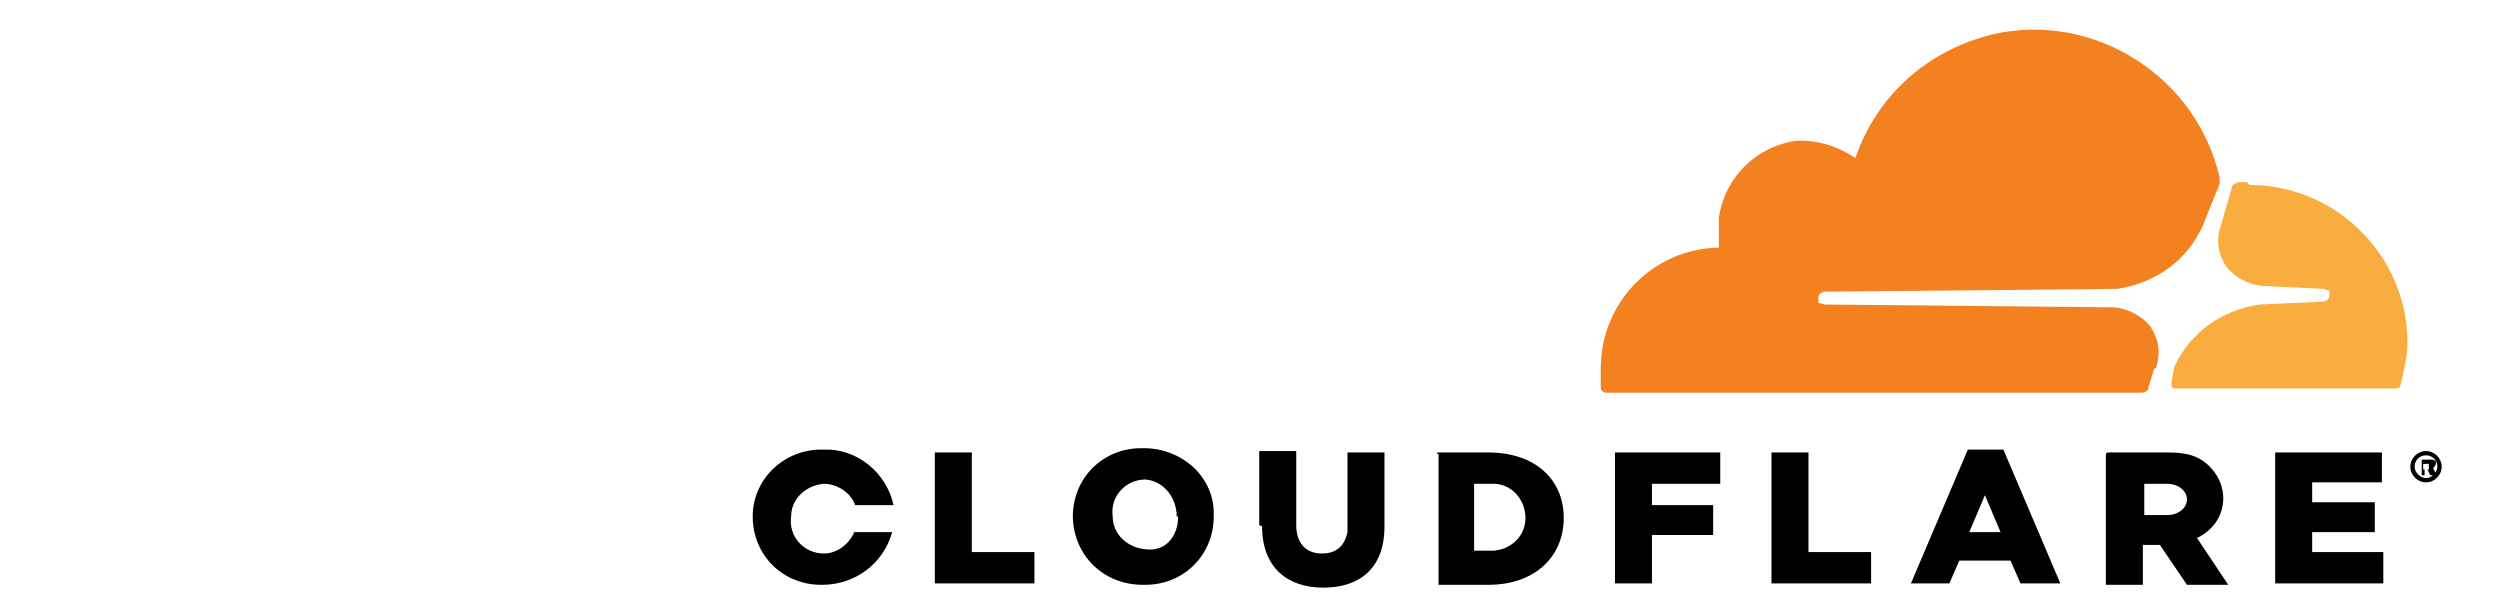
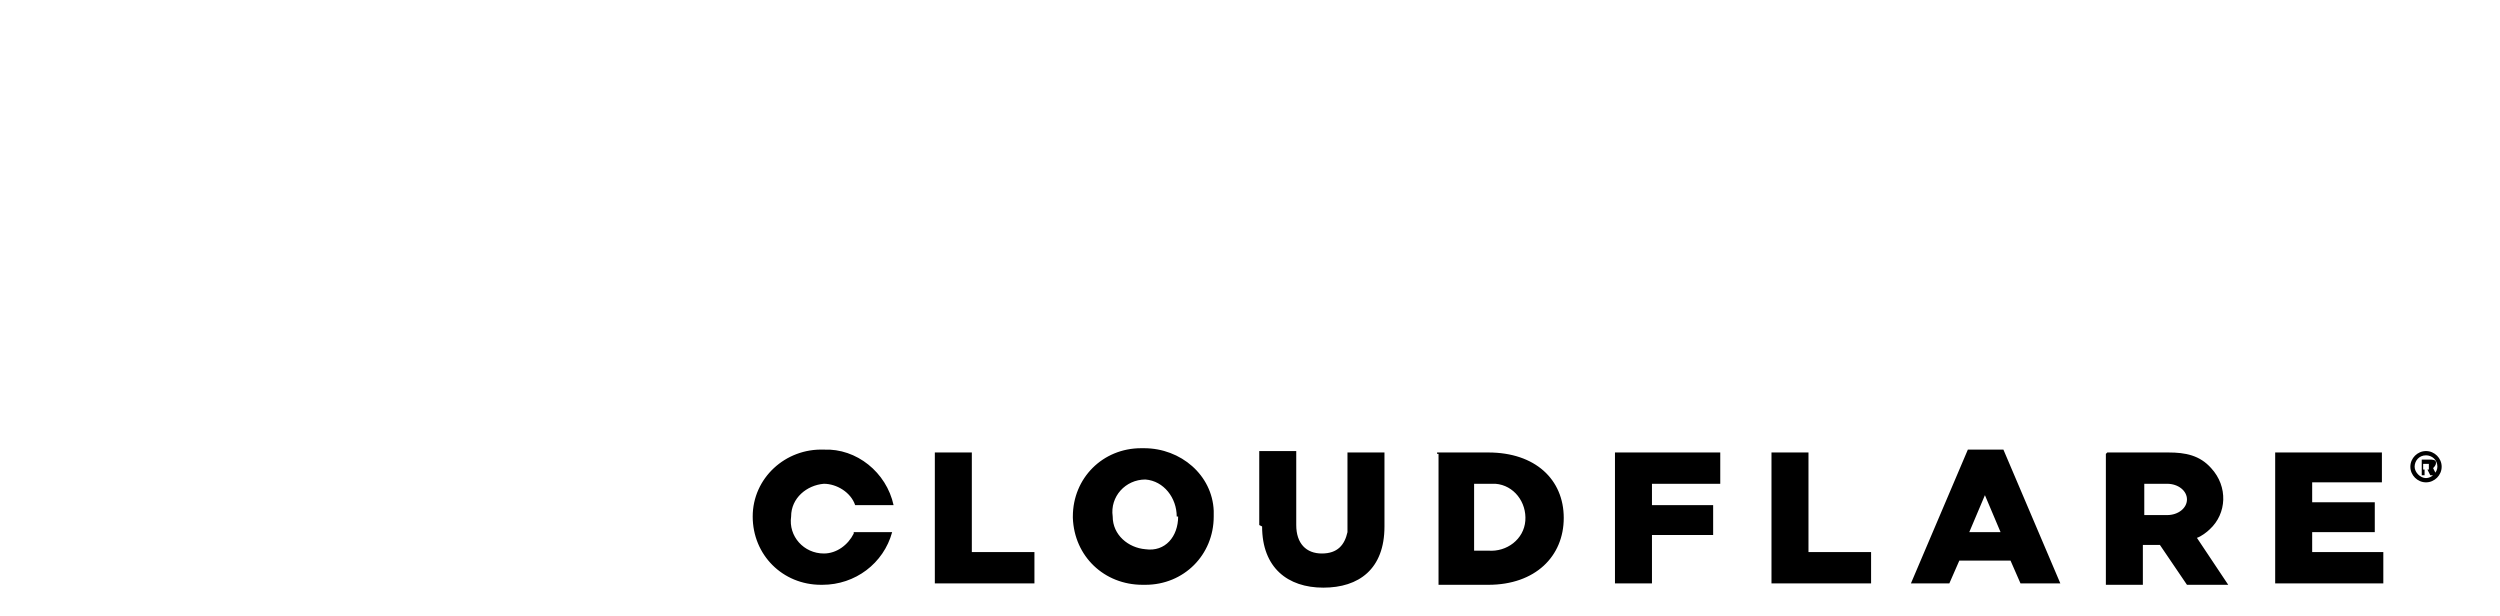
<svg xmlns="http://www.w3.org/2000/svg" version="1.1" viewBox="0 0 175.7 43.3">
  <defs>
    <style>
      .cls-1 {
        fill: #f48120;
      }

      .cls-2 {
        fill: #faad3f;
      }
    </style>
  </defs>
  <g>
    <g id="cPanel">
-       <path class="cls-1" d="M151.5,25.9c.4-1.1.2-2.1-.4-3-.6-.7-1.5-1.2-2.5-1.3l-20.4-.2s-.2-.1-.4-.1v-.4h0c0-.2.2-.4.5-.4l20.5-.2c2.7-.4,4.9-2,6-4.4l1.2-3v-.4c-1.6-7.1-8.8-11.7-15.9-10.1-4.6,1.1-8.2,4.3-9.7,8.7-1.2-.8-2.7-1.3-4.2-1.2-2.8.4-5,2.6-5.4,5.4v2.1c-4.7.1-8.3,3.9-8.3,8.5v1.3c0,.2.1.4.4.4h37.6c.2,0,.5-.1.5-.4l.4-1.3h.2Z" />
-       <path class="cls-2" d="M157.9,12.8h-.6s-.2.1-.4.2l-.8,2.8c-.4,1.1-.2,2.1.4,3,.6.7,1.5,1.2,2.5,1.3l4.3.2s.2.1.4.1v.4h0c0,.2-.2.4-.5.4l-4.4.2c-2.7.4-4.9,2-6,4.4l-.2,1.1c0,.1,0,.4.2.4h15.5c.1,0,.4,0,.4-.2h0c.2-.9.5-2,.5-3,0-6.1-5-11.1-11.1-11.1" />
      <path d="M170.5,33.9c-.6,0-1.1-.5-1.1-1.1s.5-1.1,1.1-1.1,1.1.5,1.1,1.1-.5,1.1-1.1,1.1h0M170.5,32c-.5,0-.8.4-.8.8s.4.8.8.8.8-.4.8-.8h0c0-.5-.4-.8-.8-.8h0M171,33.4h-.2l-.2-.4h-.2v.4h-.2v-1.1h.6c.1,0,.4,0,.4.2h0c0,.1,0,.2-.2.4l.2.4h0ZM170.7,32.8h0v-.2h-.4v.4h.4ZM65.7,31.8h2.6v7h4.4v2.2h-7v-9.2ZM75.4,36.3c0-2.7,2.1-4.8,4.8-4.8h.2c2.6,0,4.8,1.9,4.9,4.4v.4c0,2.7-2.1,4.8-4.8,4.8h-.2c-2.7,0-4.8-2-4.9-4.7h0M82.7,36.3c0-1.3-.9-2.5-2.2-2.6h0c-1.4,0-2.5,1.2-2.3,2.6,0,1.3,1.1,2.2,2.3,2.3,1.4.2,2.3-.9,2.3-2.3M88.5,36.9v-5.2h2.6v5.2c0,1.3.7,2,1.8,2s1.6-.6,1.8-1.5v-5.6h2.6v5.2c0,3-1.8,4.3-4.3,4.3s-4.3-1.4-4.3-4.3M101,31.8h3.6c3.3,0,5.3,1.9,5.3,4.6s-2,4.7-5.3,4.7h-3.5v-9.2h-.1ZM104.6,38.7c1.3.1,2.5-.8,2.6-2.1.1-1.3-.8-2.5-2.1-2.6h-1.5v4.7h1.1ZM113.5,31.8h7.4v2.2h-4.8v1.5h4.3v2.1h-4.3v3.4h-2.6v-9.2ZM124.5,31.8h2.6v7h4.4v2.2h-7s0-9.2,0-9.2ZM138.2,31.6h2.6l4,9.4h-2.8l-.7-1.6h-3.6l-.7,1.6h-2.7l4-9.4ZM140.6,37.4l-1.1-2.6-1.1,2.6h2.1ZM148.1,31.8h4.3c1.2,0,2.2.2,3,1.1,1.2,1.3,1.1,3.2-.1,4.3-.2.2-.6.5-.9.6l2.2,3.3h-2.9l-1.9-2.8h-1.2v2.8h-2.6v-9.2ZM152.3,36.2c.8,0,1.4-.5,1.4-1.1s-.6-1.1-1.4-1.1h-1.6v2.2h1.6ZM159.9,31.8h7.5v2.1h-4.9v1.4h4.4v2.1h-4.4v1.4h5v2.2h-7.6s0-9.2,0-9.2ZM60,37.5c-.4.8-1.2,1.4-2.1,1.4-1.4,0-2.5-1.2-2.3-2.6,0-1.3,1.1-2.2,2.3-2.3.9,0,1.9.6,2.2,1.5h2.7c-.5-2.3-2.6-4-4.9-3.9-2.7-.1-5,2-5,4.7h0c0,2.7,2.1,4.8,4.8,4.8h.1c2.3,0,4.3-1.5,4.9-3.7h-2.7,0Z" />
    </g>
  </g>
</svg>